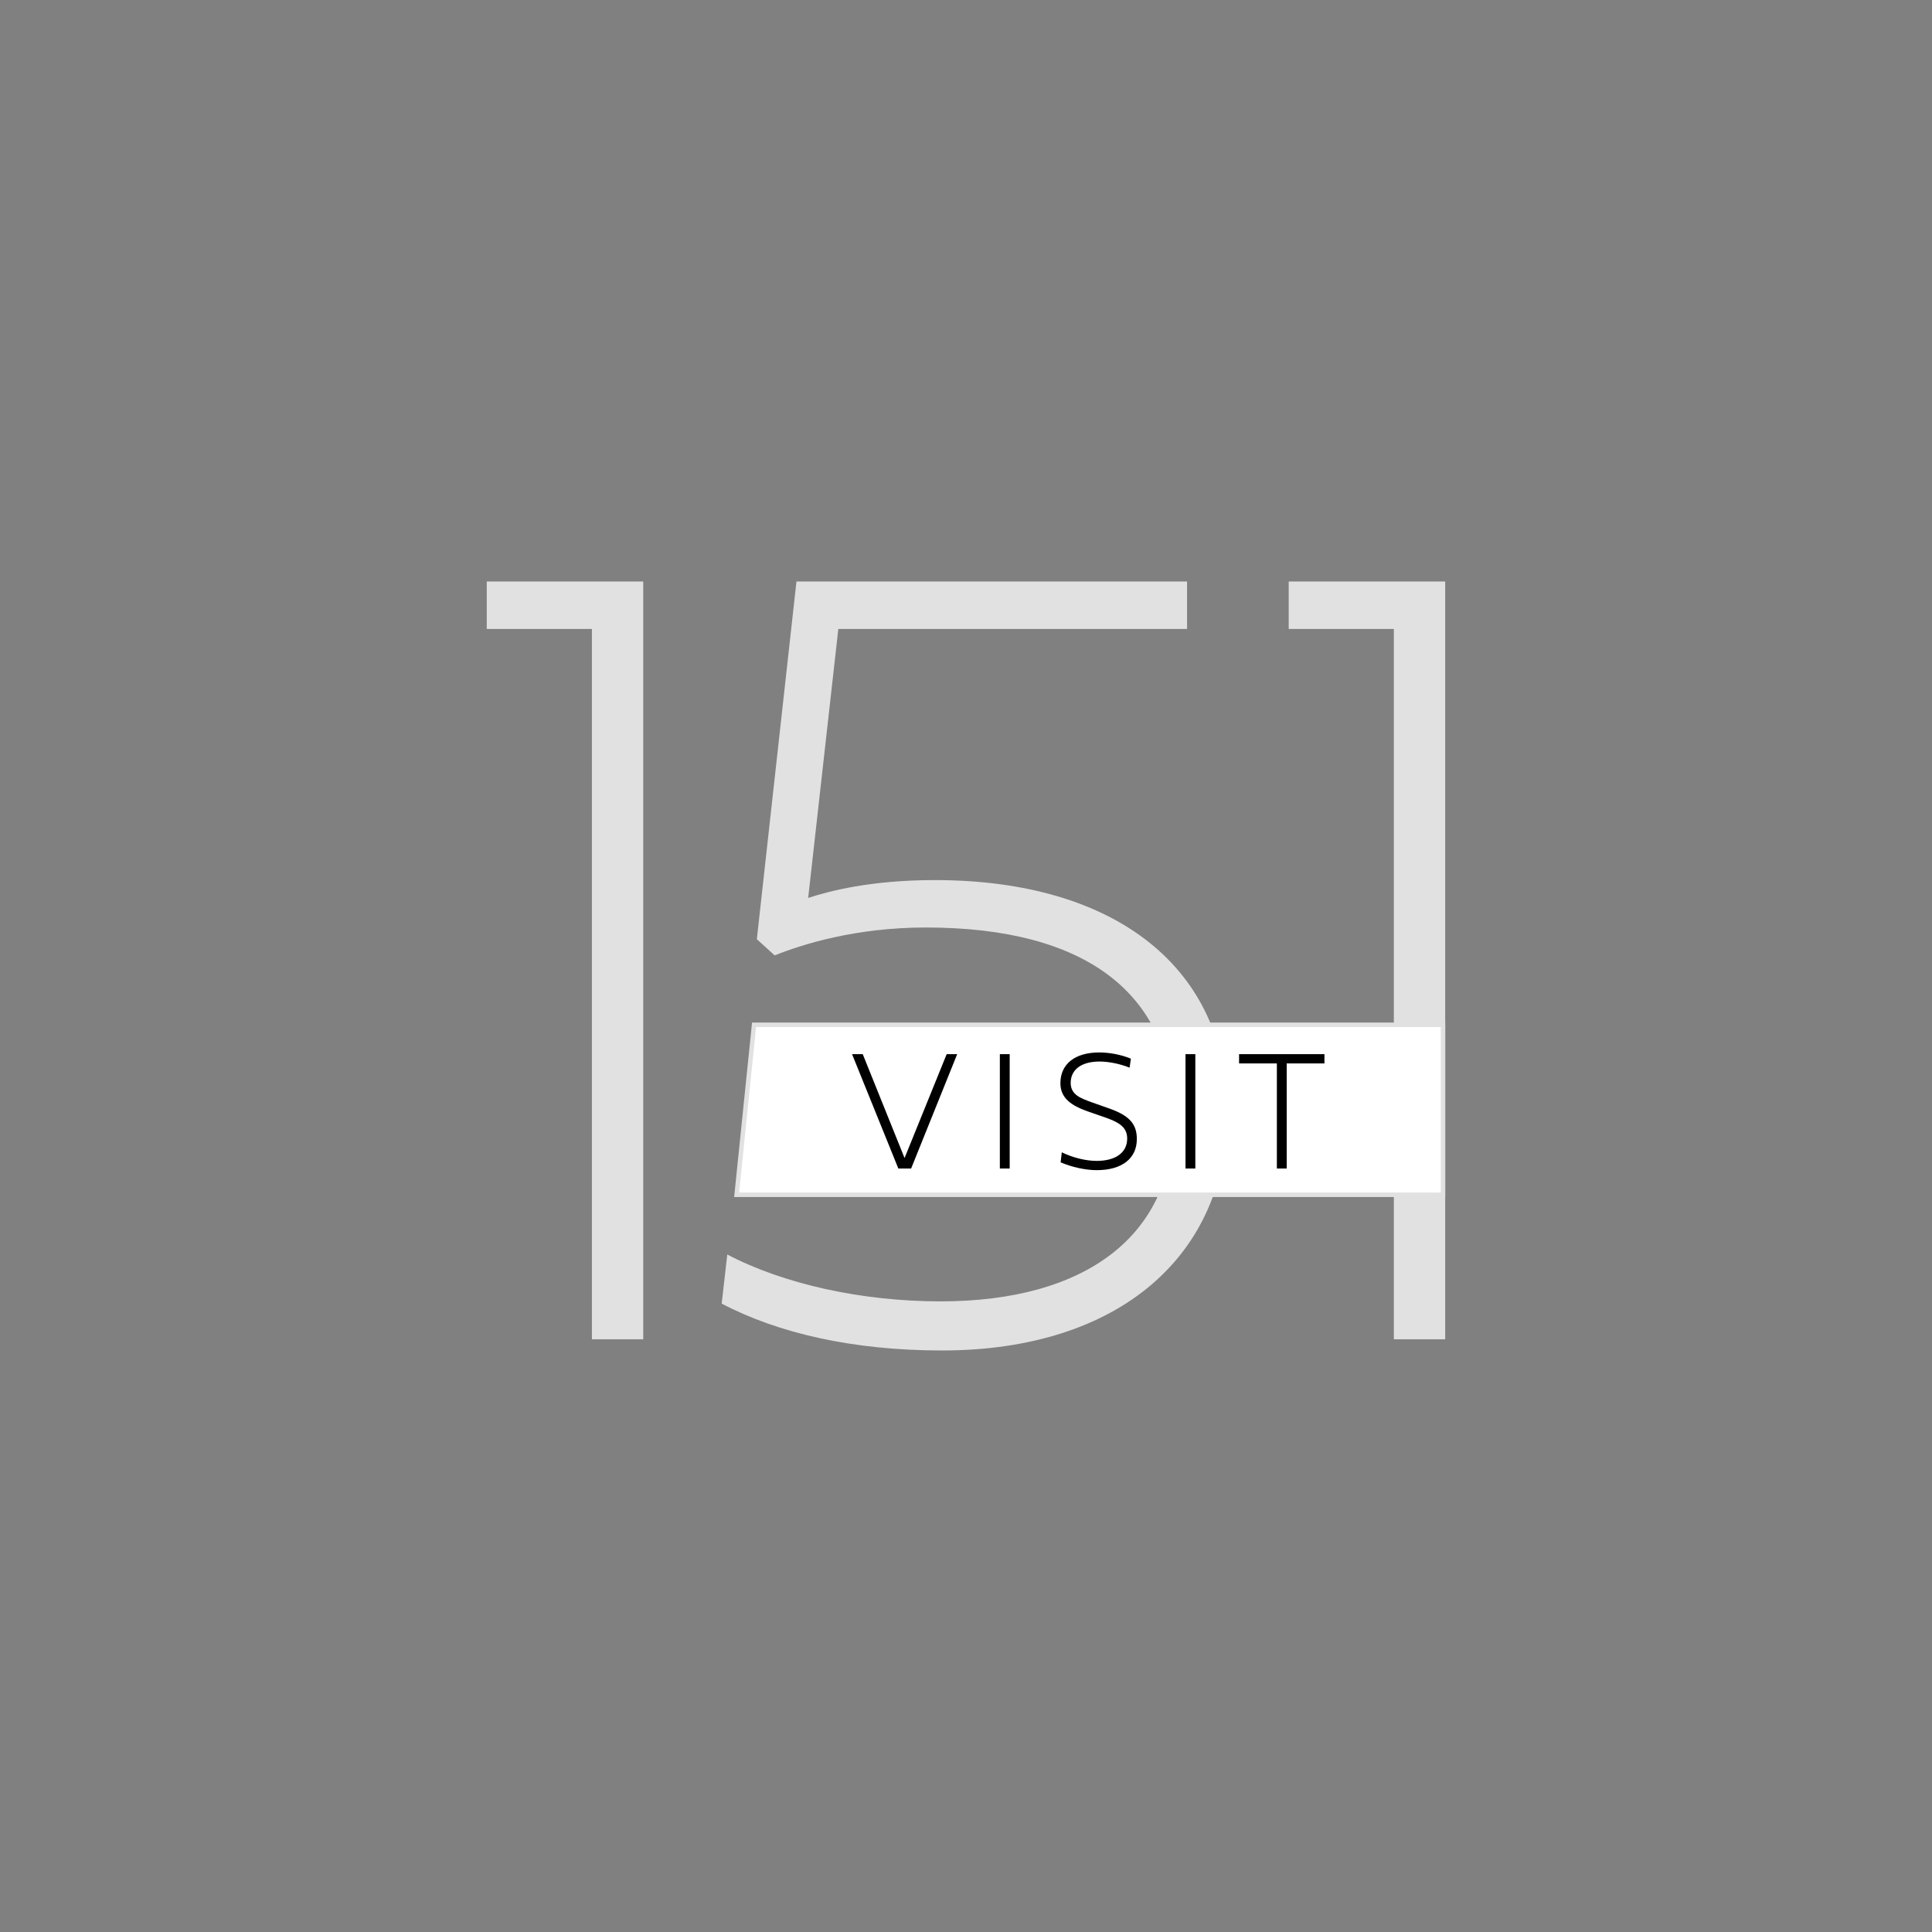
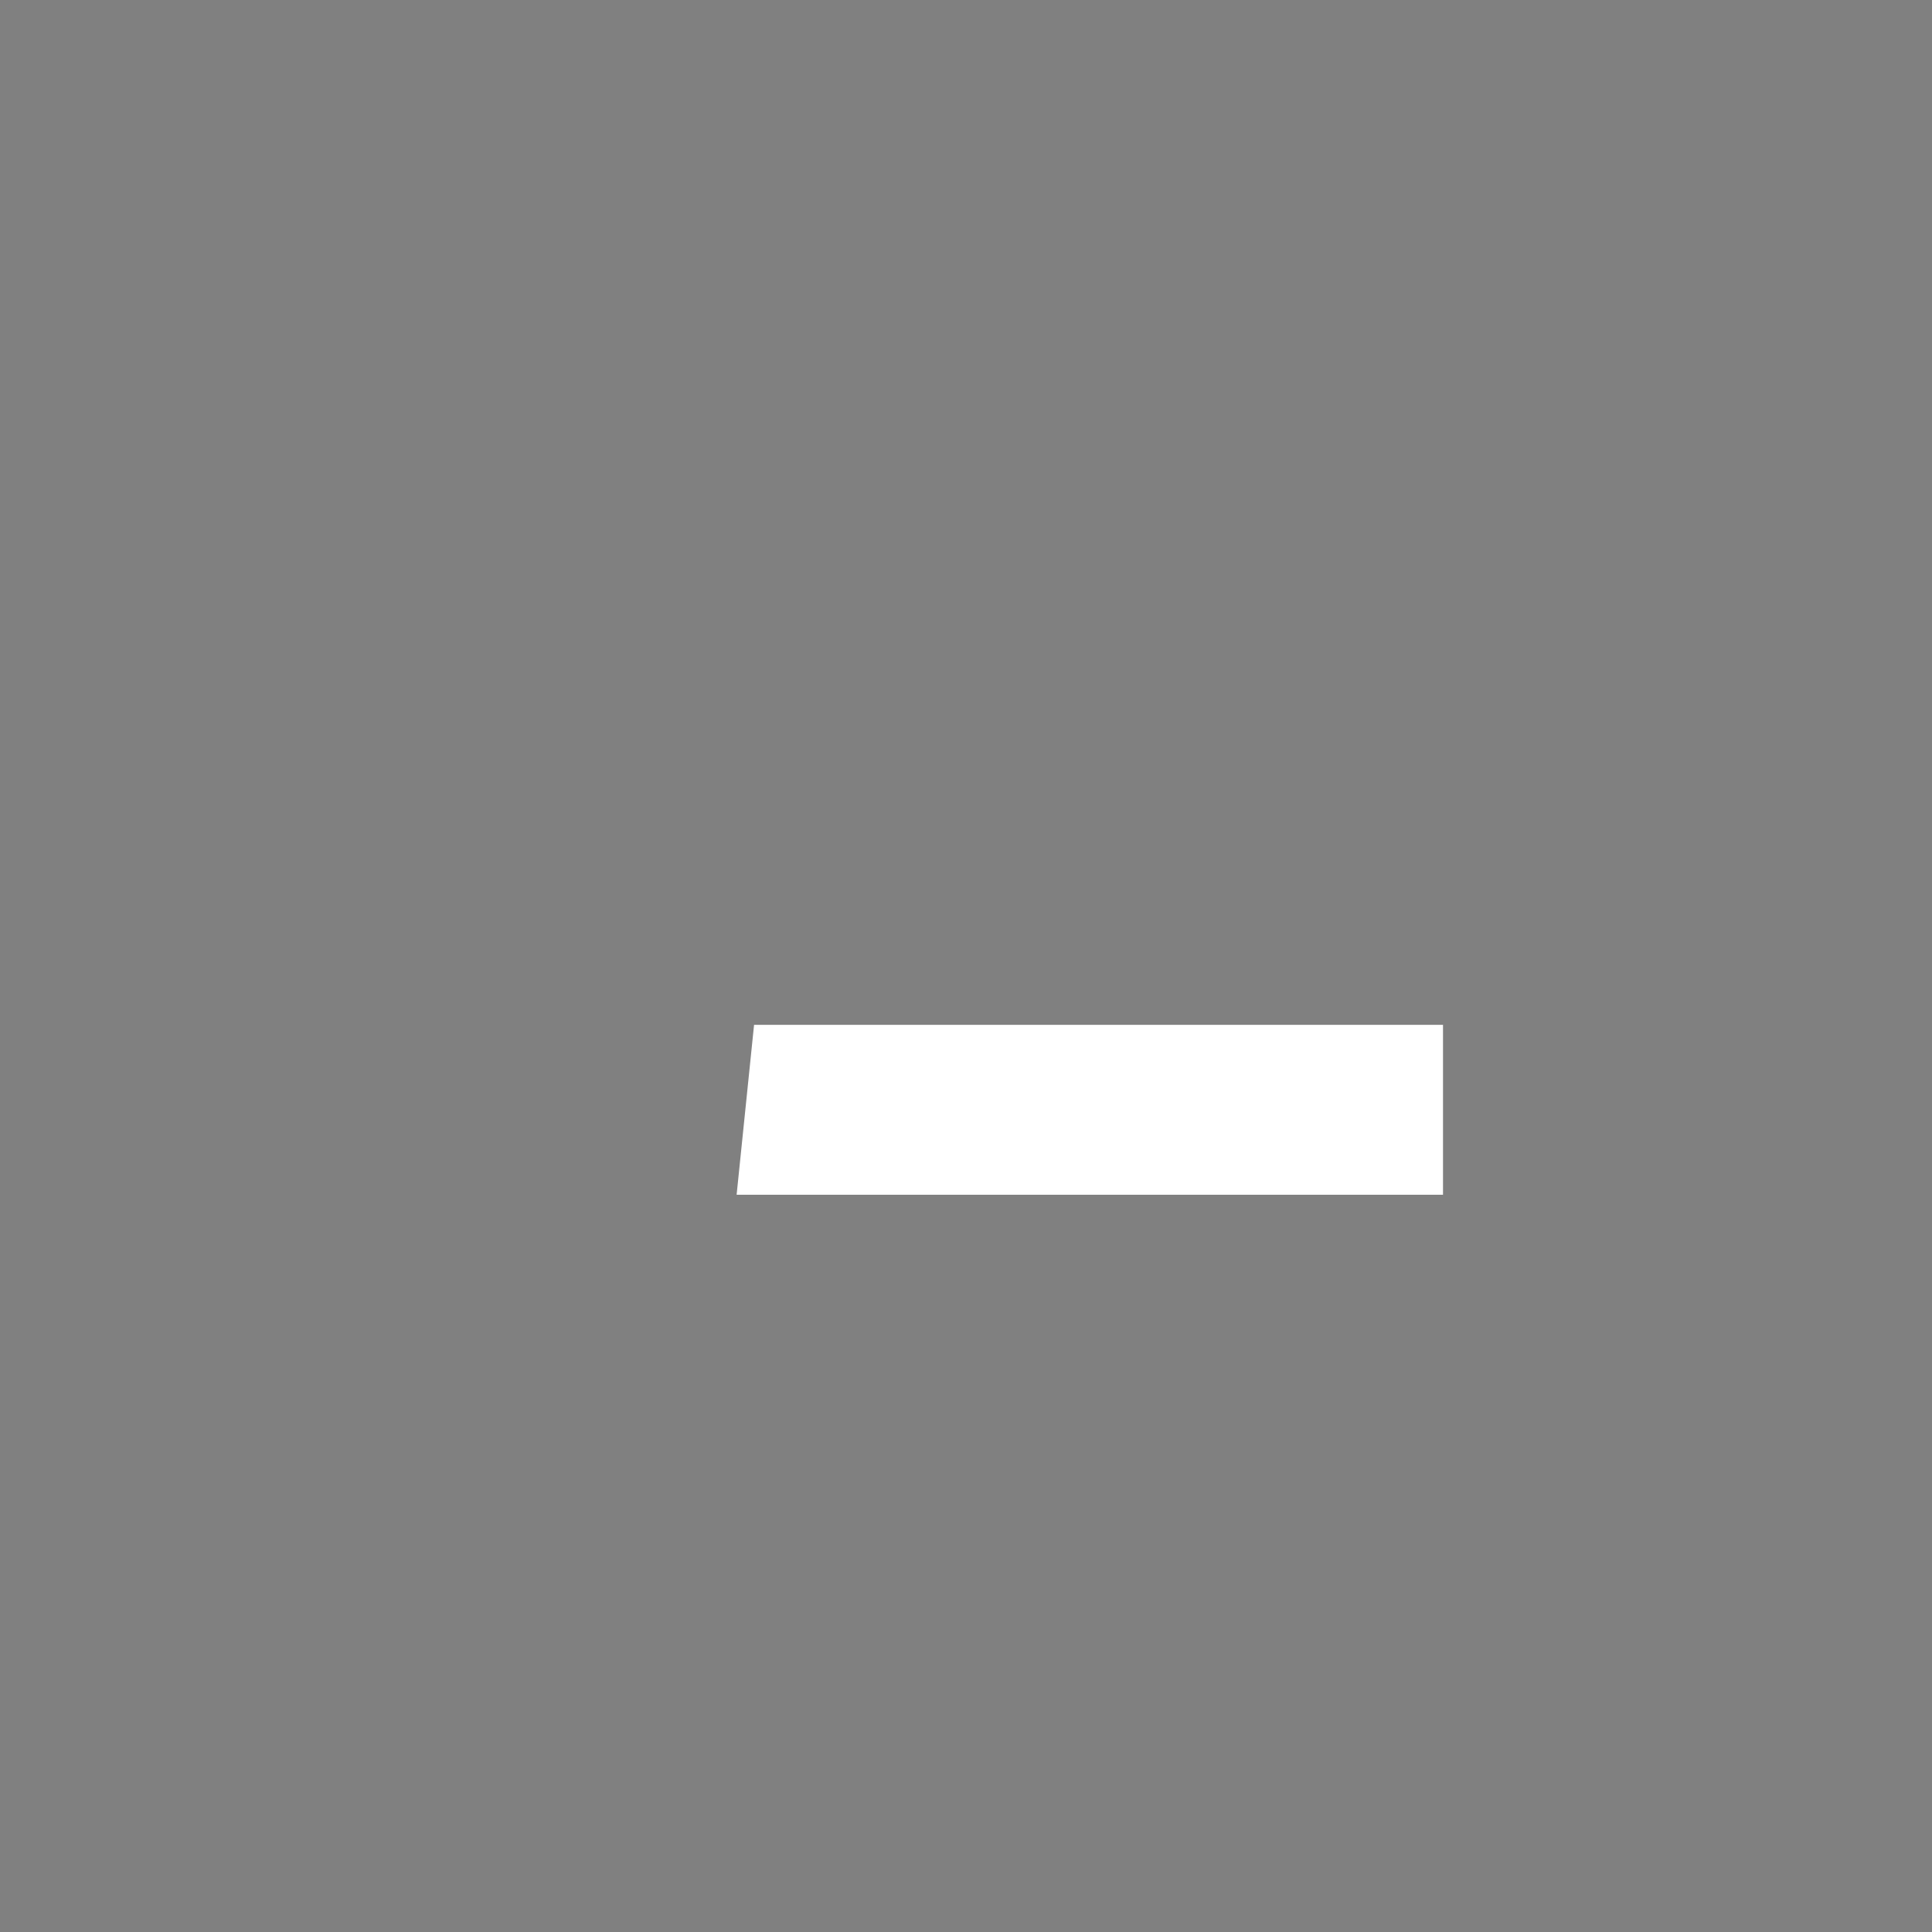
<svg xmlns="http://www.w3.org/2000/svg" id="Layer_1" viewBox="0 0 432 432">
  <rect x="0" y="0" width="432" height="432" fill="#808080" stroke="none" />
  <defs>
    <style>.cls-2{fill:#e1e1e1}</style>
  </defs>
-   <path d="M132.36 140.64h-23.52v-10.61h34.99v169.44h-11.48V140.64Zm36.87 69.37 8.86-79.98h87.34v10.61h-77.98l-6.74 60.14c4.62-1.5 13.85-3.99 28.32-3.99 40.92 0 65.38 20.09 65.38 51.9s-23.96 53.28-63.76 53.28c-19.96 0-36.68-3.87-49.28-10.48l1.25-10.98c12.6 6.61 30.07 10.48 47.66 10.48 32.57 0 52.15-14.72 52.15-40.8 0-27.95-19.46-42.8-55.4-42.8-15.72 0-27.57 3.74-33.81 6.24l-3.99-3.62Zm142.45-69.37h-23.52v-10.61h34.99v169.44h-11.48V140.64Z" class="cls-2" />
  <path d="m164.71 267.15 3.9-38h154.05v38H164.71z" style="fill:#fff" />
-   <path d="M322.16 229.65v37H165.27l3.79-37h153.1m1-1h-155l-4 39h159v-39Z" class="cls-2" />
-   <path d="M190.51 235.71h2.4l9.35 23.23 9.42-23.23h2.35l-10.3 25.57h-2.86l-10.35-25.57Zm33.06 0h2.2v25.57h-2.2v-25.57Zm19.64 12.8c-3.7-1.32-6.1-2.97-6.1-6.31 0-4.29 3.26-6.87 8.69-6.87 2.36 0 5 .53 7.07 1.39l-.29 2.01c-2.18-.87-4.71-1.37-6.72-1.37-4.03 0-6.45 1.79-6.45 4.78 0 2.69 2.31 3.46 4.69 4.33l4.16 1.47c4.47 1.62 5.94 3.56 5.94 6.76 0 4.35-3.35 6.95-8.96 6.95-2.51 0-5.53-.66-8.08-1.75l.26-2.24c2.44 1.2 5.37 1.92 7.79 1.92 4.27 0 6.83-1.86 6.83-4.99 0-2.07-1.15-3.37-4.4-4.54l-4.42-1.54Zm21.87-12.8h2.2v25.57h-2.2v-25.57Zm22.63 2.07v23.5h-2.2v-23.5h-8.45v-2.07h19.09v2.07h-8.45Z" />
</svg>